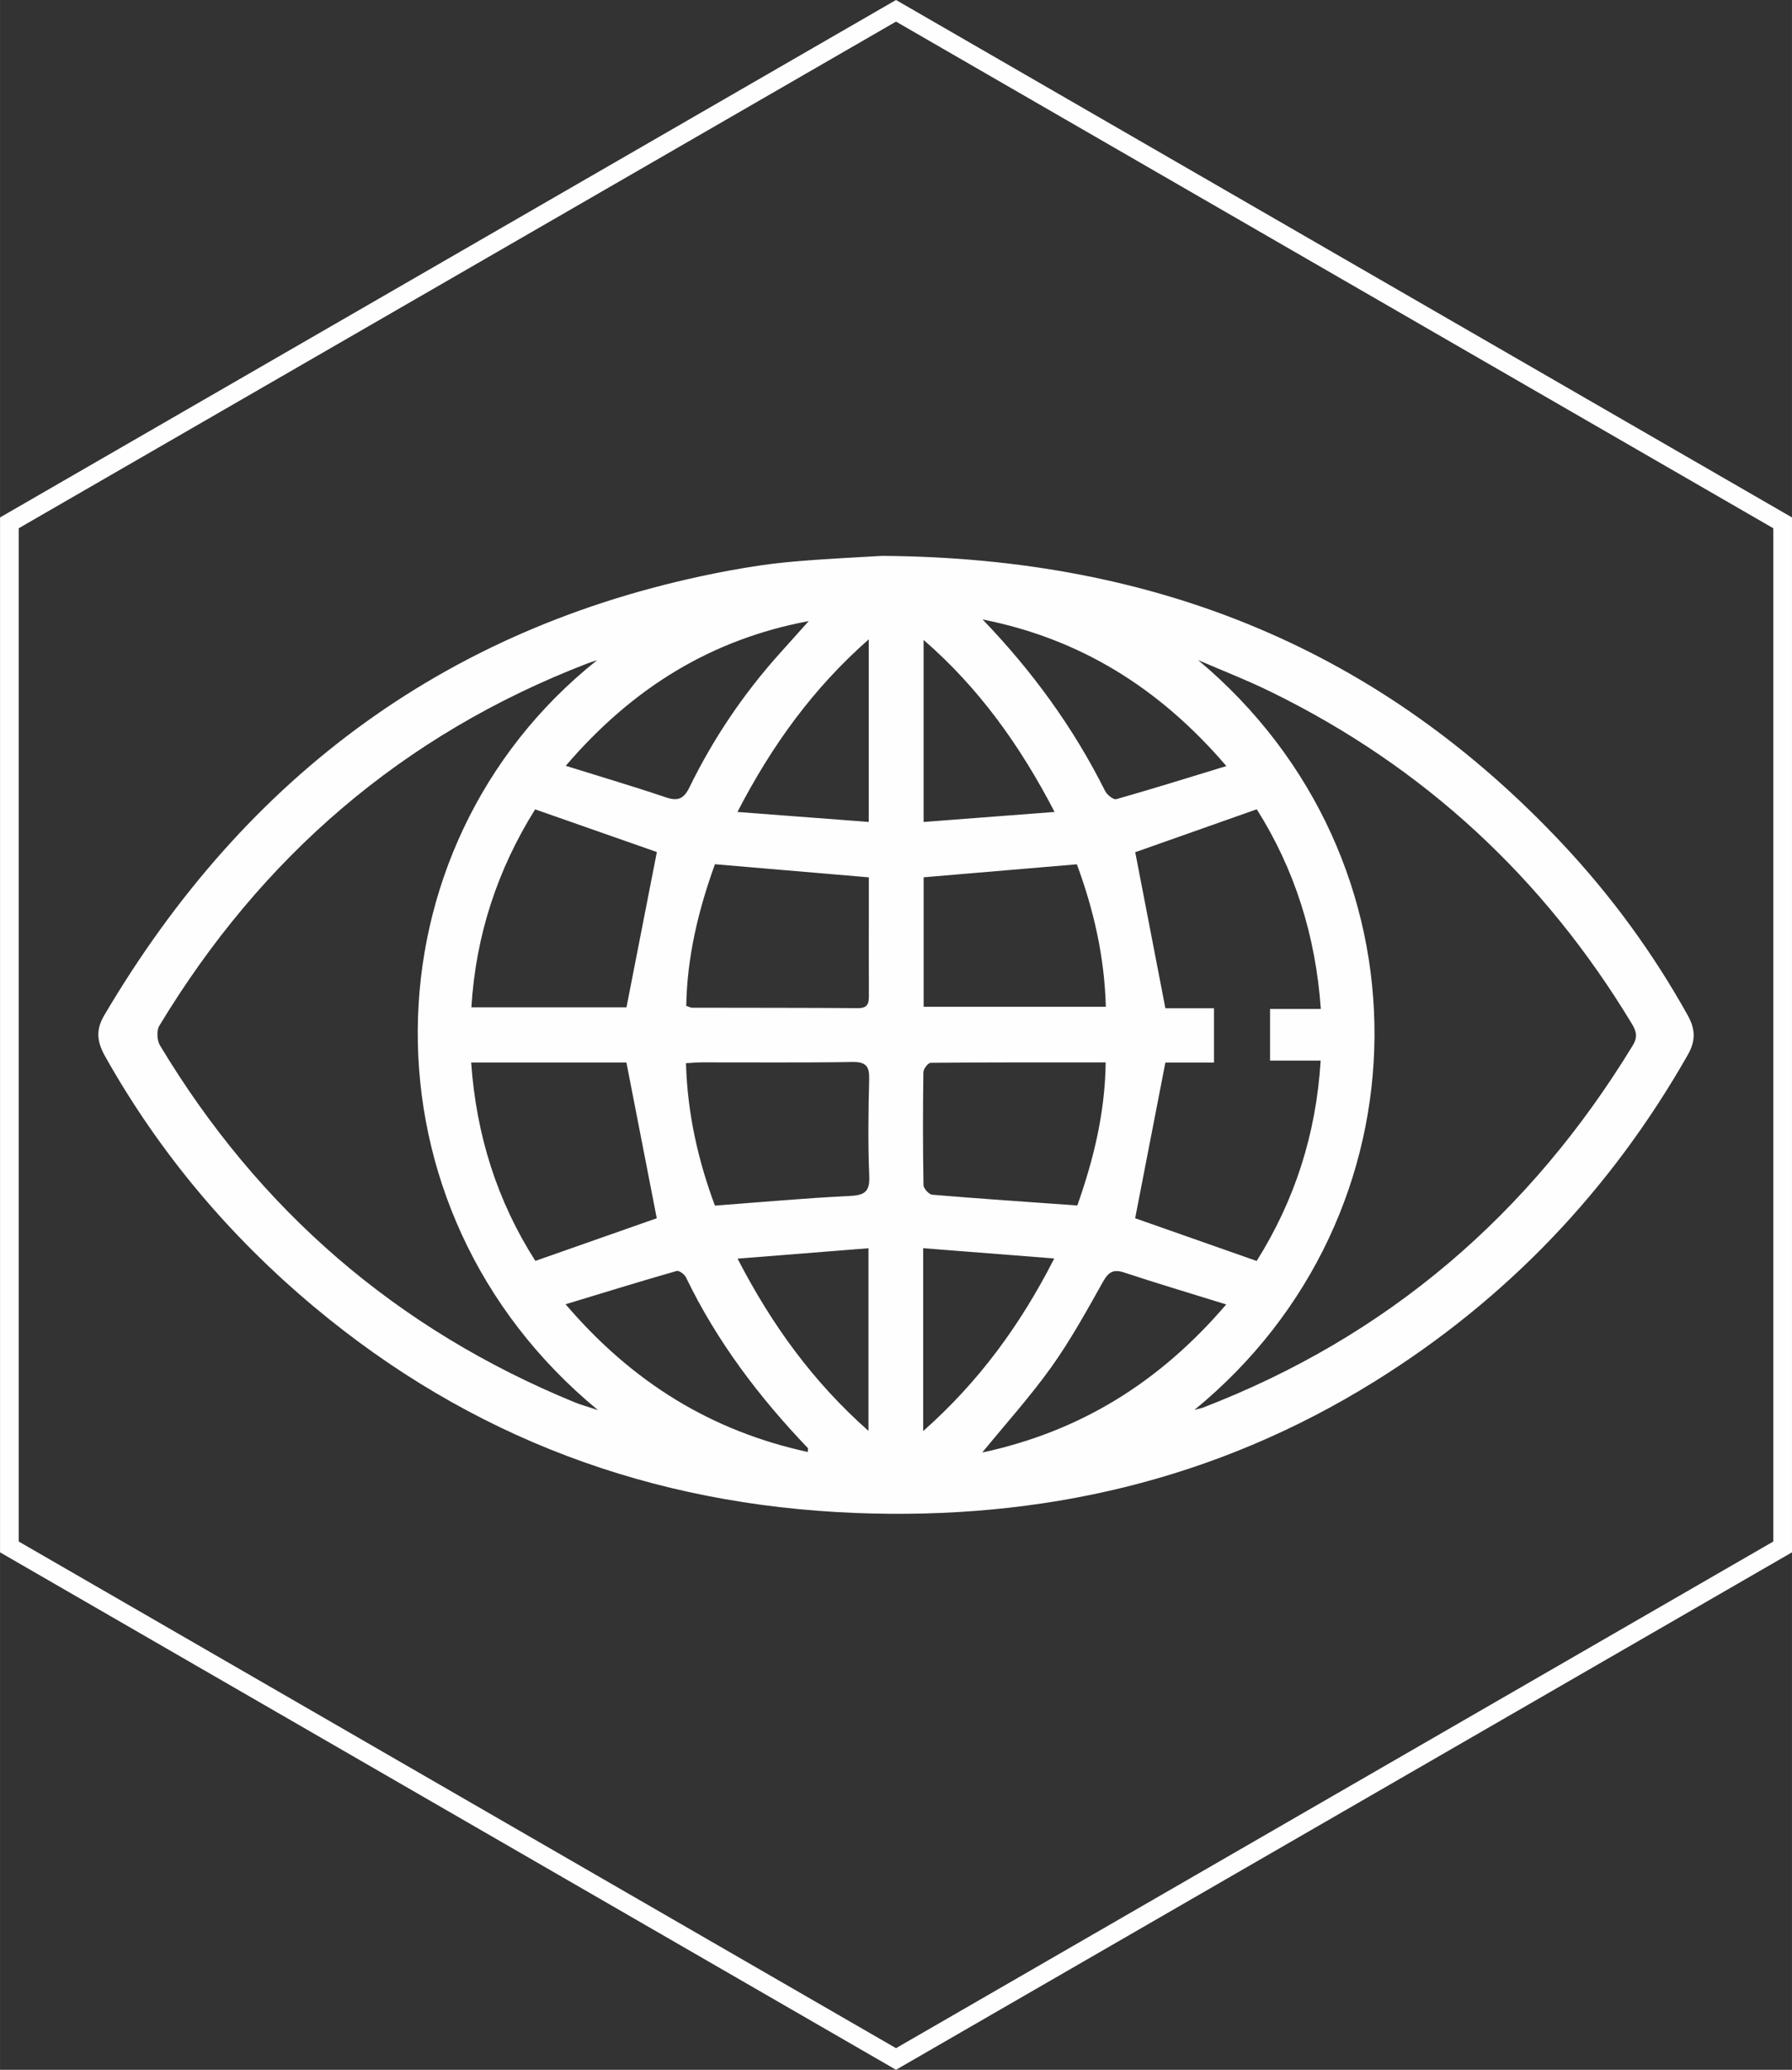
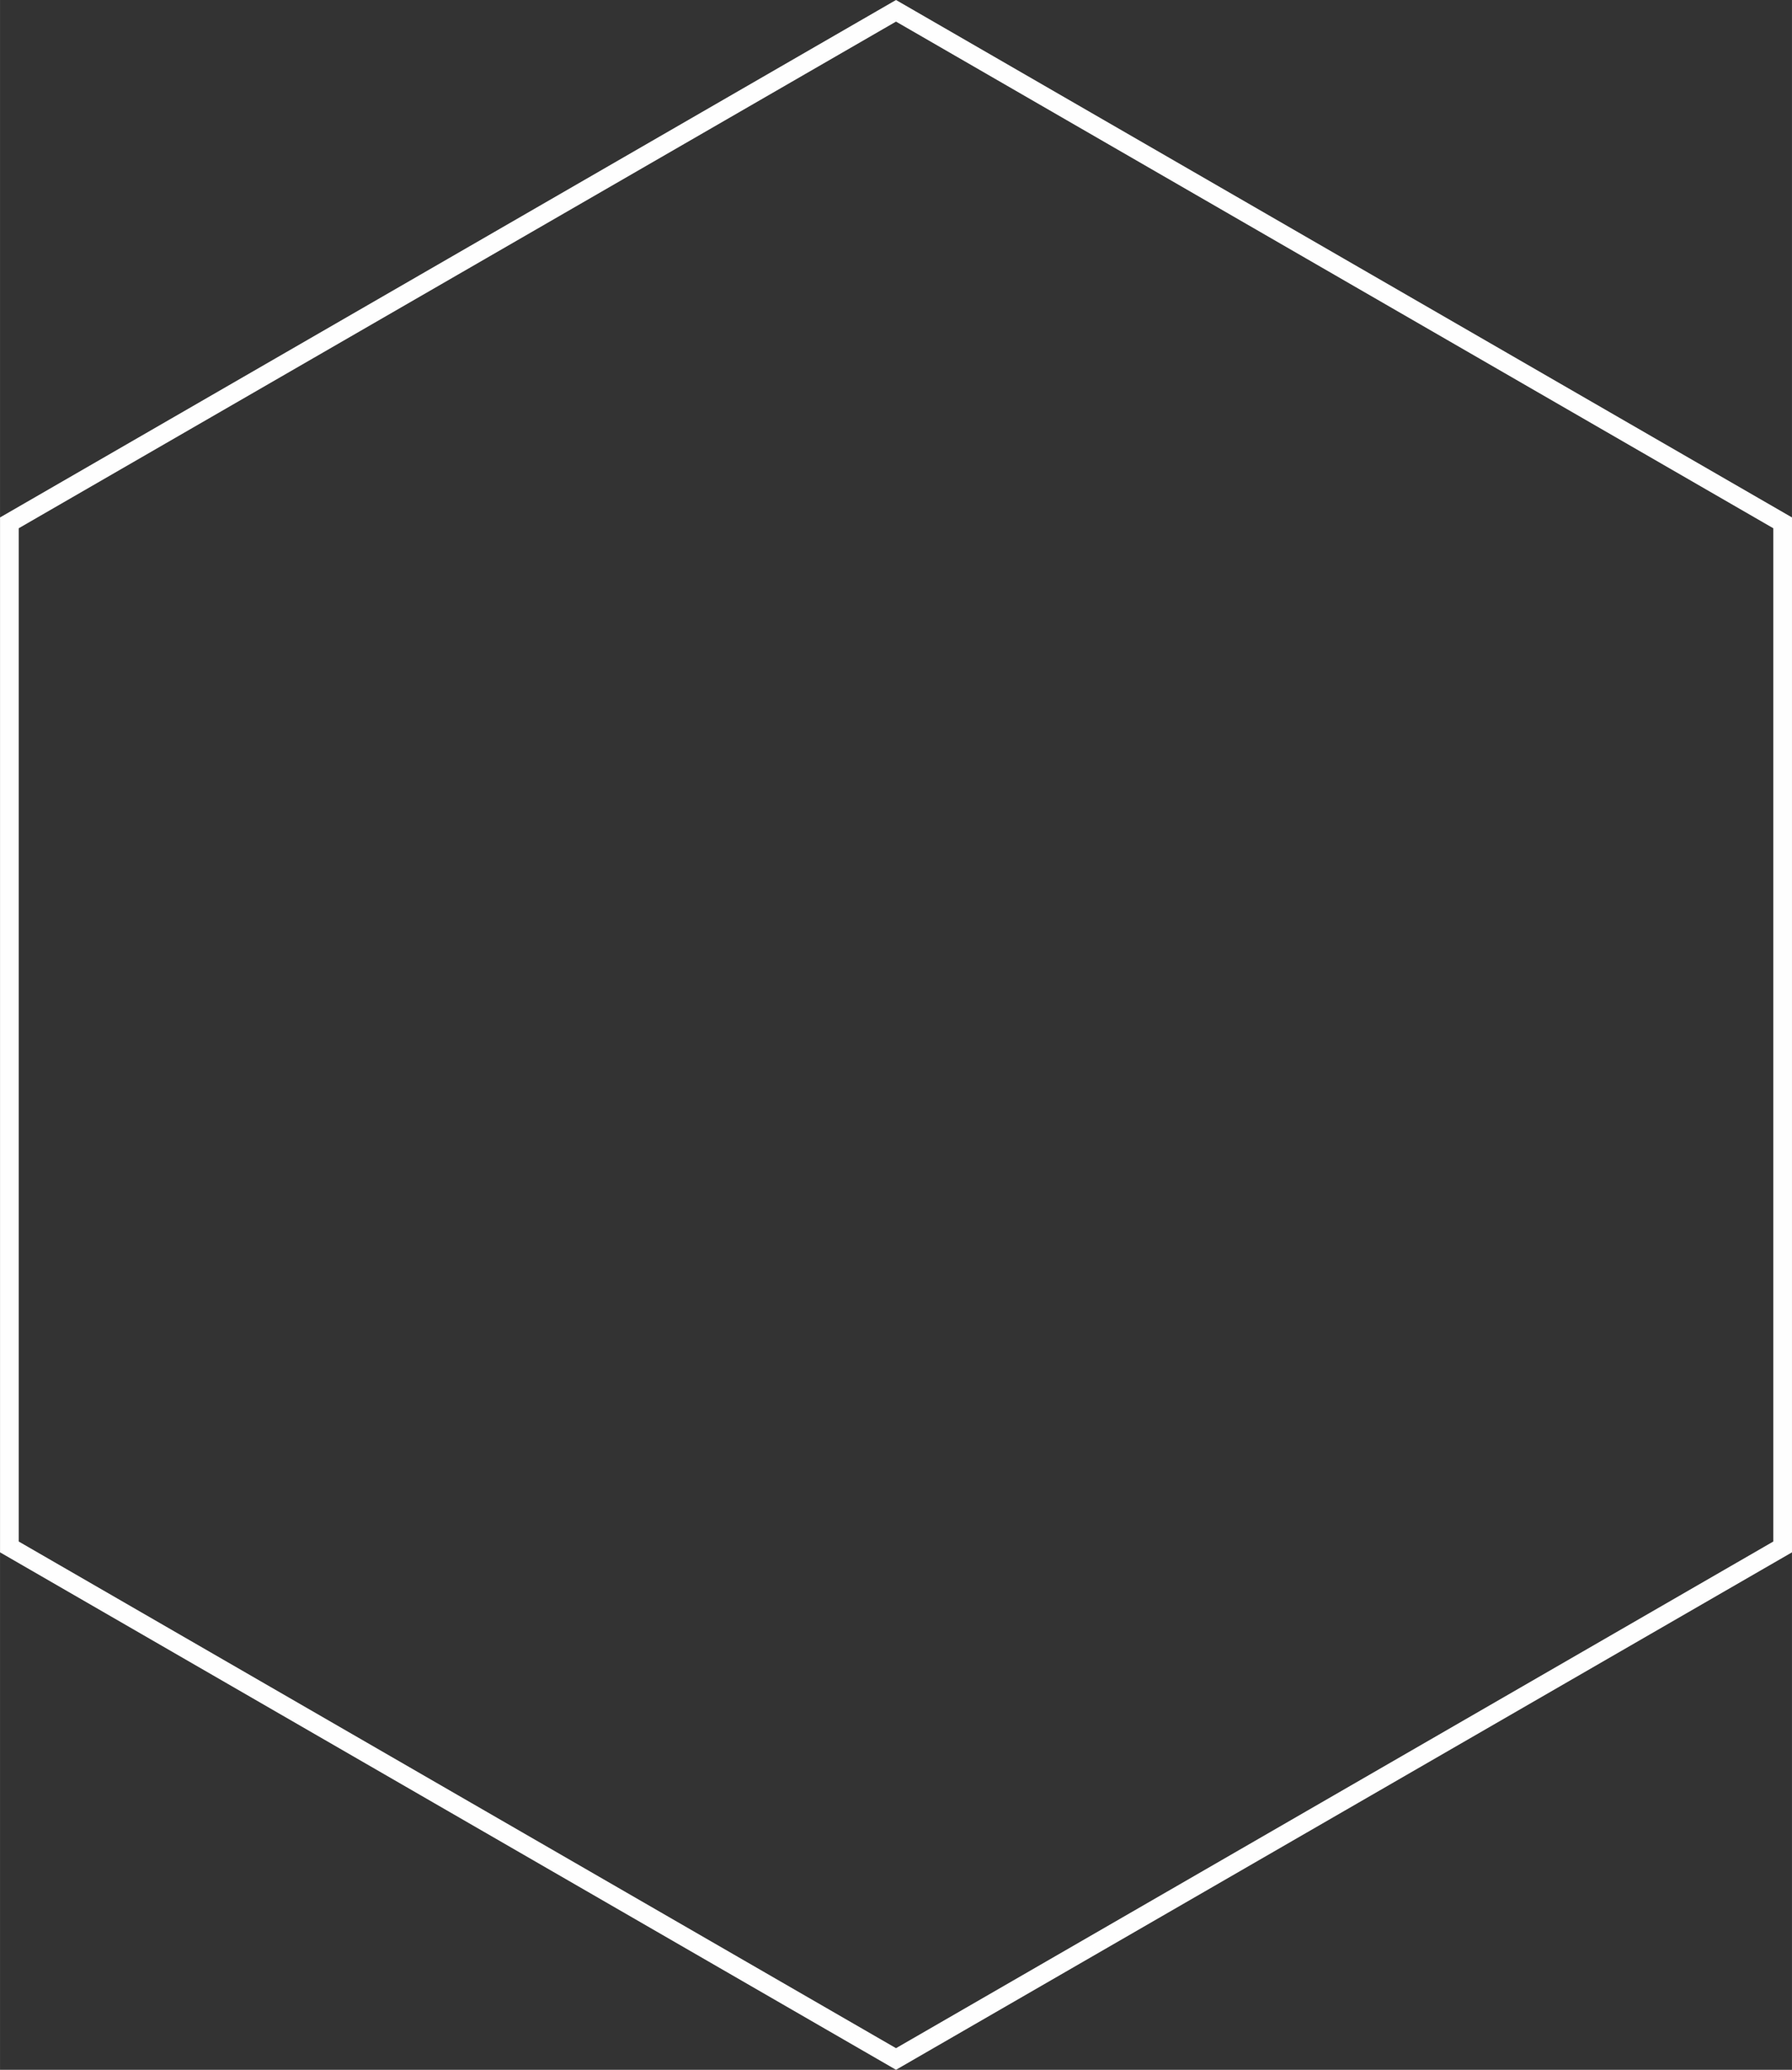
<svg xmlns="http://www.w3.org/2000/svg" xml:space="preserve" width="57.431mm" height="66.315mm" style="shape-rendering:geometricPrecision; text-rendering:geometricPrecision; image-rendering:optimizeQuality; fill-rule:evenodd; clip-rule:evenodd" viewBox="0 0 75.183 86.815">
  <rect x="0" y="0" width="75.183" height="86.815" fill="#333333" stroke="none" />
  <defs>
    <style type="text/css">
   
    .str0 {stroke:#FEFEFE;stroke-width:0.785}
    .fil1 {fill:none}
    .fil0 {fill:#FEFEFE}
   
  </style>
  </defs>
  <g id="图层_x0020_1">
-     <path class="fil0" d="M44.245 34.056c-1.463,-2.816 -3.185,-5.209 -5.495,-7.215 0,2.576 0,5.062 0,7.636 1.836,-0.14 3.599,-0.276 5.495,-0.421zm-13.306 0.001c1.898,0.144 3.673,0.279 5.509,0.418 0,-2.609 0,-5.087 0,-7.658 -2.324,2.046 -4.053,4.425 -5.509,7.24zm5.498 25.96c0,-2.595 0,-5.085 0,-7.661 -1.851,0.147 -3.63,0.288 -5.493,0.436 1.447,2.8 3.179,5.178 5.493,7.225zm2.295 -7.662c0,2.617 0,5.096 0,7.67 2.329,-2.063 4.073,-4.441 5.499,-7.24 -1.875,-0.147 -3.638,-0.285 -5.499,-0.431zm-4.801 -26.305c-4.085,0.765 -7.392,2.798 -10.195,6.071 1.477,0.461 2.848,0.866 4.202,1.323 0.508,0.171 0.752,0.061 0.989,-0.423 0.993,-2.032 2.247,-3.894 3.757,-5.581 0.415,-0.464 0.832,-0.926 1.247,-1.39zm-0.042 34.852c0.007,-0.117 0.019,-0.15 0.008,-0.161 -2.05,-2.142 -3.824,-4.481 -5.117,-7.165 -0.062,-0.128 -0.29,-0.296 -0.389,-0.268 -1.52,0.436 -3.031,0.902 -4.663,1.397 2.815,3.291 6.122,5.315 10.161,6.196zm7.335 -34.92c2.082,2.163 3.811,4.533 5.141,7.195 0.08,0.16 0.349,0.376 0.467,0.343 1.505,-0.426 2.998,-0.893 4.621,-1.388 -2.83,-3.304 -6.165,-5.346 -10.229,-6.15zm-0.014 34.942c4.081,-0.877 7.415,-2.915 10.236,-6.211 -1.507,-0.468 -2.898,-0.882 -4.275,-1.337 -0.458,-0.152 -0.662,-0.029 -0.894,0.384 -0.681,1.214 -1.356,2.441 -2.162,3.572 -0.881,1.235 -1.905,2.369 -2.905,3.592zm-11.216 -10.356c1.956,-0.146 3.793,-0.315 5.633,-0.403 0.616,-0.03 0.872,-0.149 0.843,-0.831 -0.056,-1.35 -0.039,-2.704 -0.004,-4.055 0.014,-0.544 -0.12,-0.744 -0.703,-0.735 -2.095,0.034 -4.191,0.013 -6.287,0.016 -0.216,0 -0.432,0.02 -0.696,0.034 0.06,2.138 0.521,4.112 1.214,5.974zm0.001 -14.319c-0.692,1.912 -1.169,3.881 -1.204,5.94 0.119,0.039 0.182,0.078 0.245,0.078 2.322,0.006 4.643,0.001 6.964,0.018 0.437,0.003 0.456,-0.236 0.454,-0.561 -0.007,-1.194 -0.002,-2.389 -0.002,-3.583 0.001,-0.463 0,-0.926 0,-1.342 -2.204,-0.188 -4.286,-0.365 -6.457,-0.55zm16.394 8.312c-2.49,0 -4.919,-0.005 -7.346,0.018 -0.107,0.001 -0.301,0.257 -0.303,0.396 -0.021,1.578 -0.023,3.155 0.005,4.732 0.002,0.142 0.229,0.392 0.367,0.404 2.01,0.168 4.023,0.304 6.087,0.451 0.666,-1.886 1.162,-3.851 1.19,-6zm-7.637 -2.334c2.58,0 5.087,0 7.643,0 -0.056,-2.124 -0.52,-4.095 -1.215,-5.975 -2.178,0.185 -4.294,0.364 -6.428,0.545 0,1.814 0,3.59 0,5.43zm-18.984 2.338c0.212,3.055 1.1,5.835 2.693,8.322 1.791,-0.629 3.5,-1.229 5.093,-1.789 -0.422,-2.166 -0.841,-4.314 -1.273,-6.533 -2.074,0 -4.251,0 -6.514,0zm2.683 -10.617c-1.582,2.526 -2.492,5.295 -2.674,8.302 2.254,0 4.447,0 6.507,0 0.439,-2.241 0.858,-4.385 1.274,-6.513 -1.624,-0.569 -3.315,-1.161 -5.106,-1.789zm25.175 17.15c1.633,0.574 3.342,1.174 5.098,1.792 1.586,-2.528 2.494,-5.299 2.684,-8.404 -0.759,0 -1.444,0 -2.123,0 0,-0.75 0,-1.419 0,-2.165 0.718,-0 1.403,0 2.13,0 -0.217,-3.1 -1.113,-5.886 -2.687,-8.377 -1.789,0.632 -3.513,1.241 -5.099,1.801 0.423,2.186 0.835,4.318 1.265,6.545 0.597,0 1.307,0 2.039,0 0,0.786 0,1.494 0,2.28 -0.749,0 -1.46,0 -2.04,0 -0.434,2.233 -0.848,4.366 -1.268,6.529zm-22.575 -23.408c-0.223,0.075 -0.323,0.105 -0.421,0.143 -7.741,2.985 -13.671,8.116 -17.946,15.191 -0.122,0.202 -0.099,0.614 0.028,0.825 4.147,6.901 9.932,11.908 17.39,14.966 0.266,0.109 0.545,0.184 0.987,0.331 -10.239,-8.425 -9.915,-23.589 -0.038,-31.456zm25.062 31.445c0.223,-0.058 0.287,-0.067 0.346,-0.09 7.764,-2.987 13.725,-8.112 18.043,-15.194 0.214,-0.351 0.157,-0.59 -0.036,-0.908 -3.694,-6.117 -8.723,-10.782 -15.146,-13.925 -0.996,-0.488 -2.034,-0.89 -3.053,-1.332 9.956,8.326 9.829,23.279 -0.154,31.45zm-13.093 -35.819c11.617,0.078 20.97,4.02 28.533,12.077 2.041,2.174 3.794,4.57 5.25,7.182 0.328,0.589 0.35,1.07 0.008,1.671 -3.231,5.676 -7.6,10.256 -13.145,13.702 -6.674,4.148 -13.98,5.82 -21.788,5.511 -8.548,-0.339 -16.153,-3.161 -22.724,-8.664 -3.539,-2.963 -6.47,-6.443 -8.738,-10.476 -0.339,-0.603 -0.417,-1.098 -0.045,-1.73 5.959,-10.112 14.58,-16.477 26.186,-18.65 0.906,-0.17 1.823,-0.305 2.741,-0.385 1.435,-0.124 2.877,-0.187 3.722,-0.239z" />
    <polygon class="fil1 str0" points="37.592,0.453 56.191,11.192 74.791,21.93 74.791,43.407 74.791,64.884 56.191,75.623 37.592,86.361 18.992,75.623 0.393,64.884 0.393,43.407 0.393,21.93 18.992,11.192 " />
  </g>
</svg>